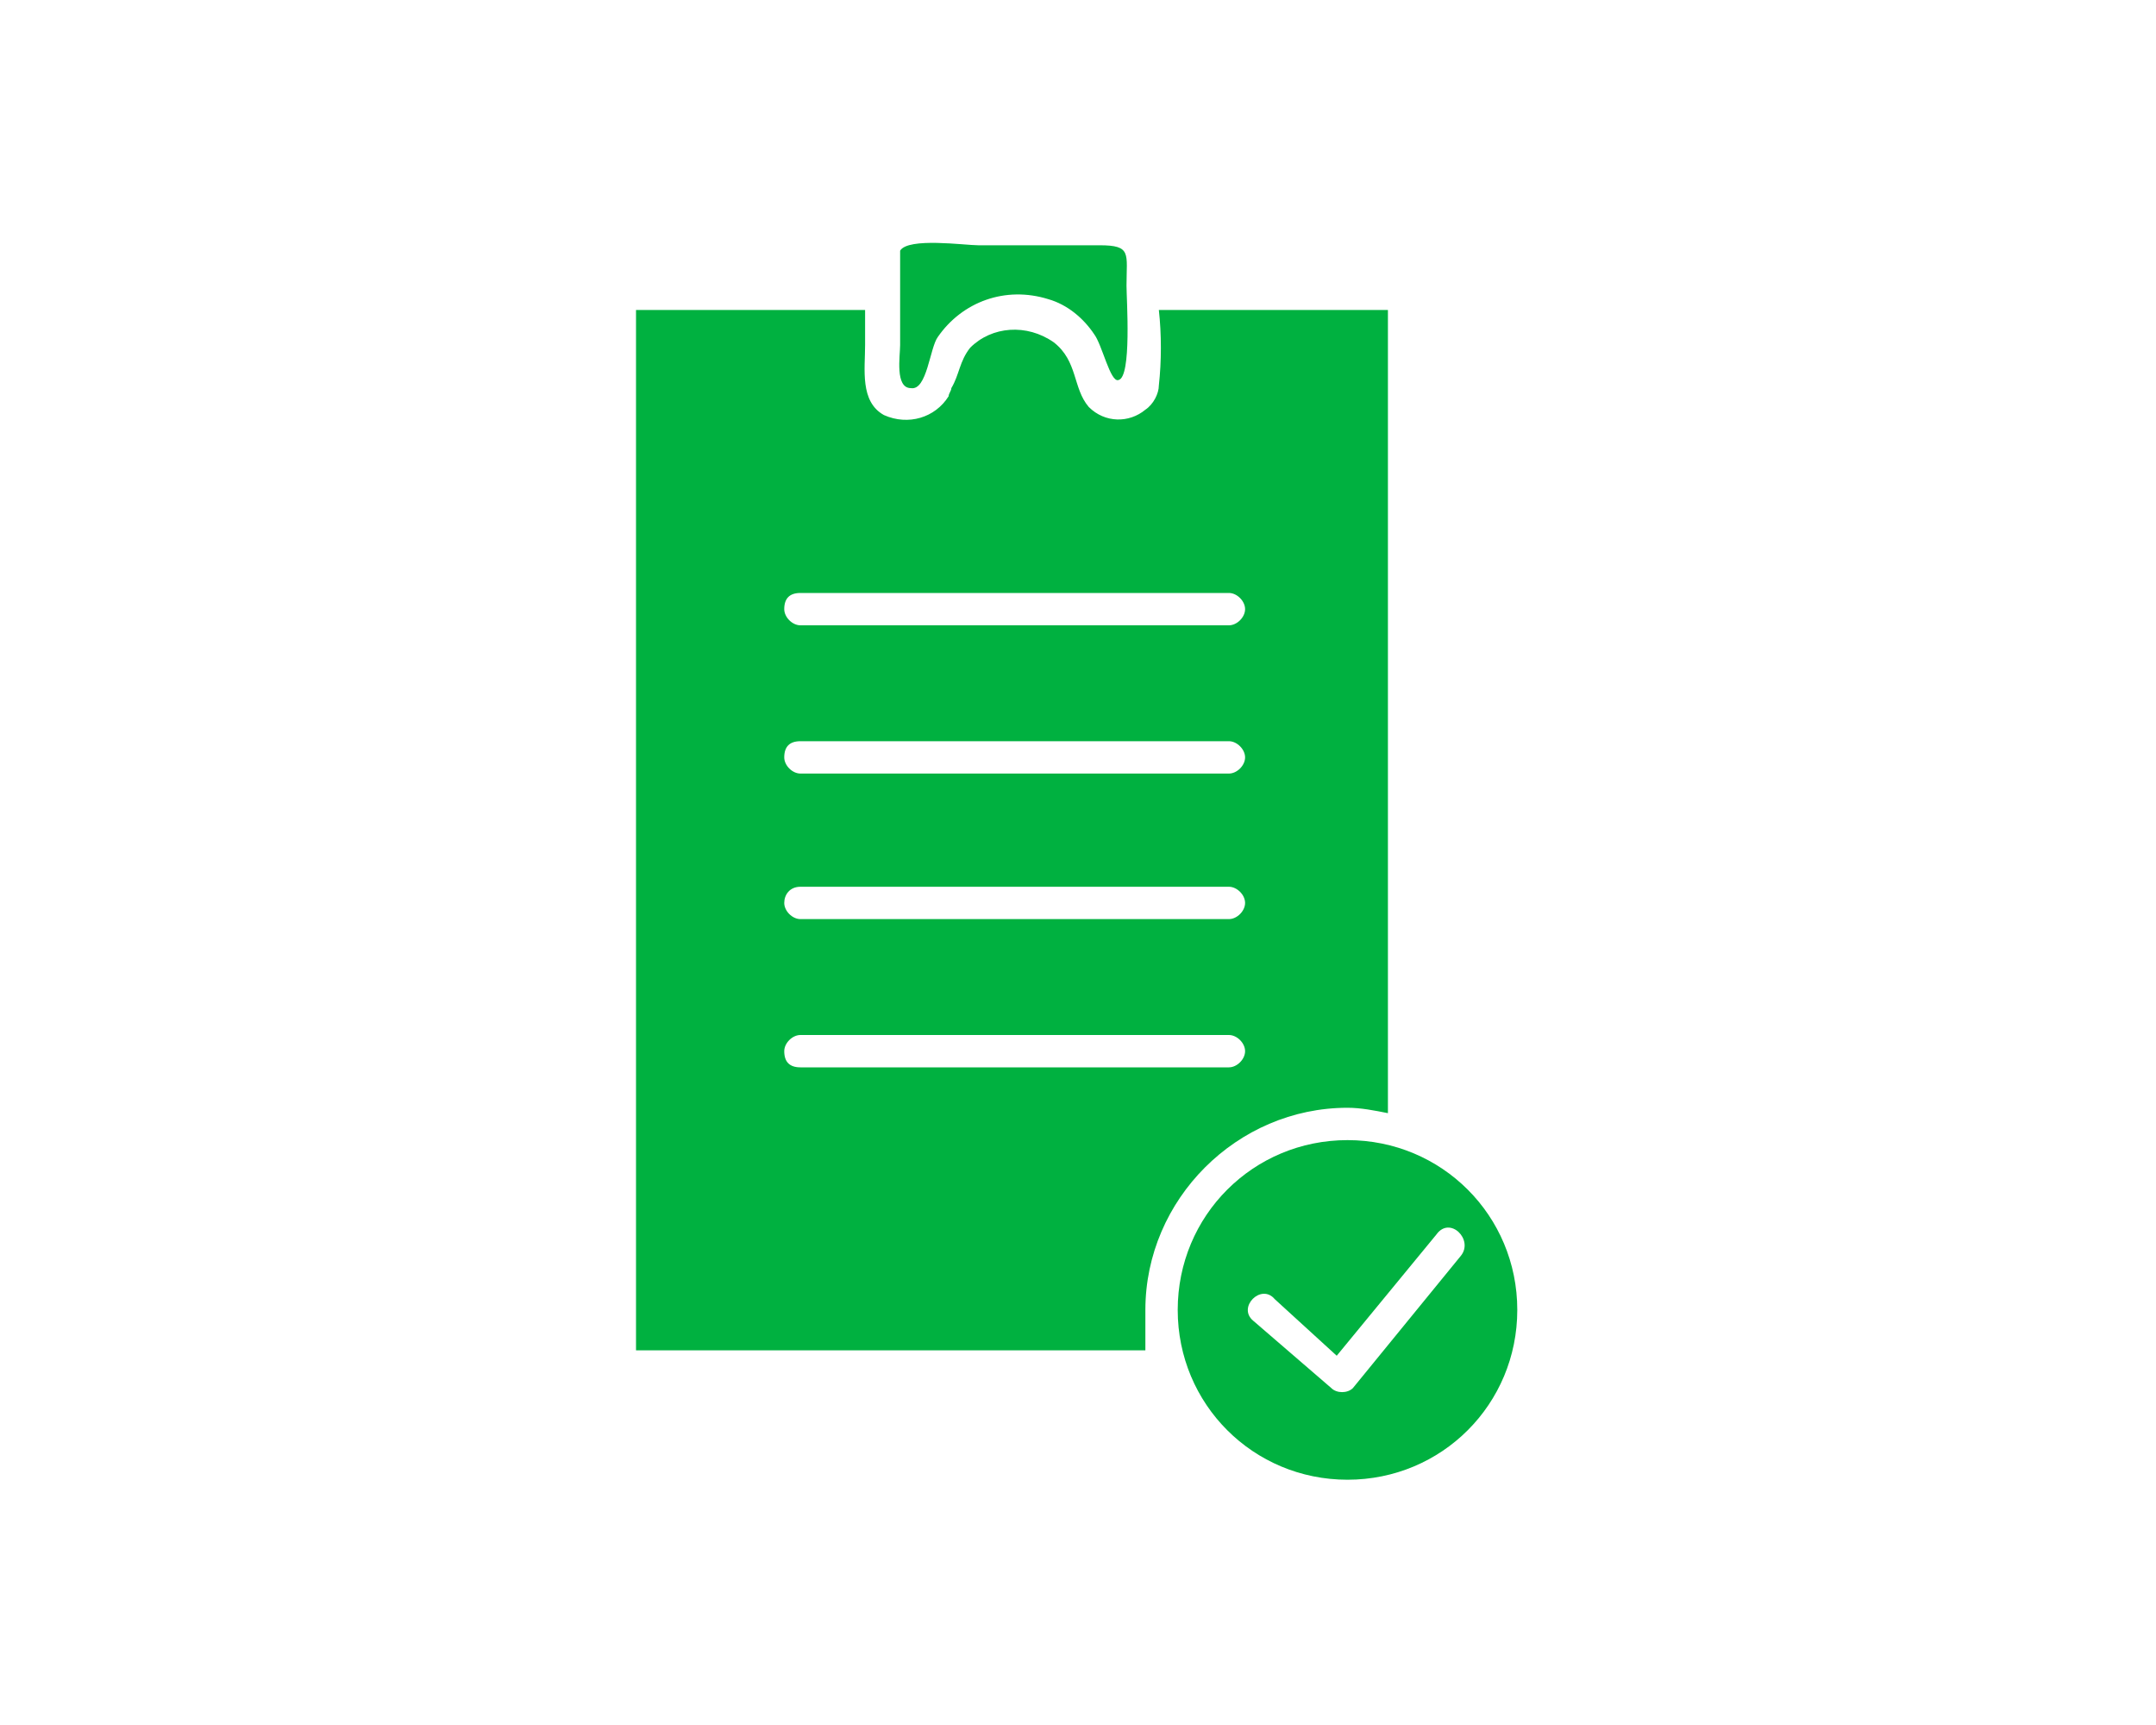
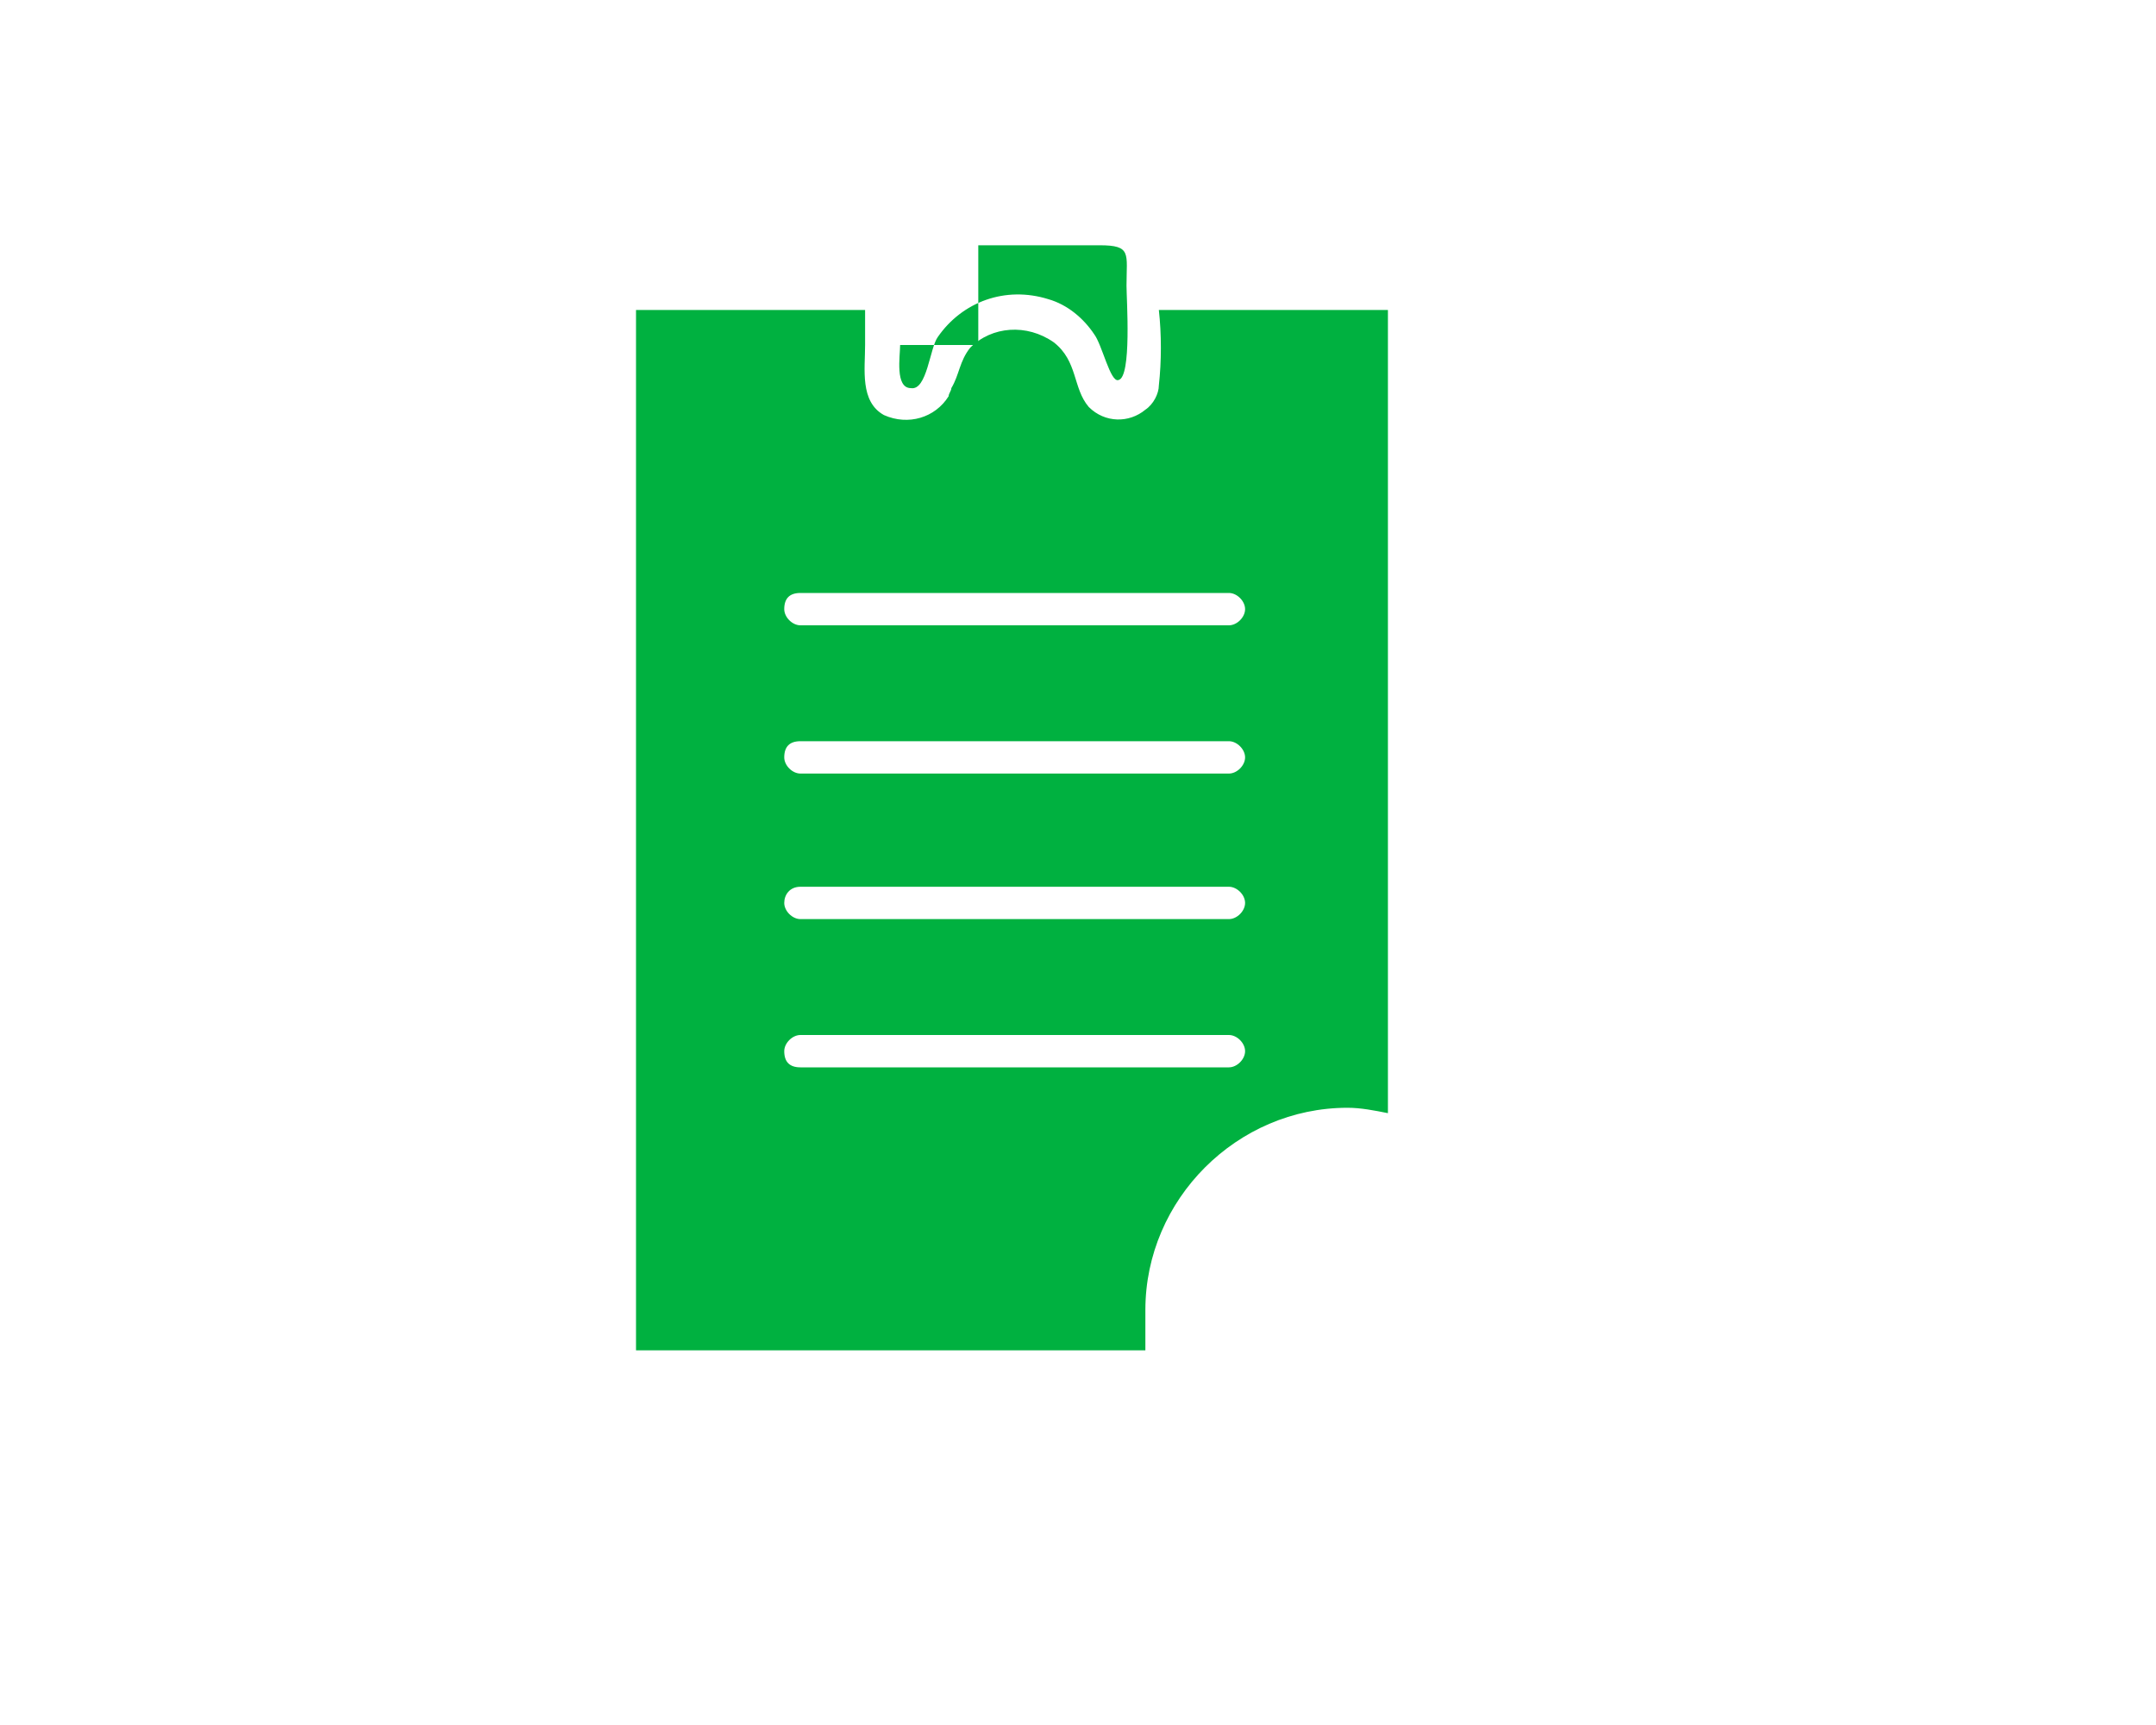
<svg xmlns="http://www.w3.org/2000/svg" version="1.1" id="Capa_1" x="0px" y="0px" viewBox="0 0 80 64" style="enable-background:new 0 0 80 64;" xml:space="preserve">
  <style type="text/css">
	.st0{fill:#00B140;}
</style>
  <g>
    <path class="st0" d="M42.5,48.6c0-4.1,3.4-7.5,7.5-7.5c0.5,0,1,0.1,1.5,0.2V11.5H43c0.1,0.9,0.1,1.9,0,2.8c0,0.3-0.2,0.7-0.5,0.9   c-0.6,0.5-1.5,0.5-2.1-0.1c-0.6-0.7-0.4-1.7-1.3-2.4c-1-0.7-2.3-0.6-3.1,0.2c-0.4,0.5-0.4,1-0.7,1.5c0,0.1-0.1,0.2-0.1,0.3   c-0.5,0.8-1.5,1.1-2.4,0.7c-0.9-0.5-0.7-1.7-0.7-2.6v-1.3h-8.5v38.6h18.9C42.5,49.6,42.5,49.1,42.5,48.6z M29.7,22h15.9   c0.3,0,0.6,0.3,0.6,0.6c0,0.3-0.3,0.6-0.6,0.6H29.7c-0.3,0-0.6-0.3-0.6-0.6C29.1,22.2,29.3,22,29.7,22z M29.7,27.5h15.9   c0.3,0,0.6,0.3,0.6,0.6c0,0.3-0.3,0.6-0.6,0.6H29.7c-0.3,0-0.6-0.3-0.6-0.6C29.1,27.7,29.3,27.5,29.7,27.5z M29.7,32.9h15.9   c0.3,0,0.6,0.3,0.6,0.6c0,0.3-0.3,0.6-0.6,0.6H29.7c-0.3,0-0.6-0.3-0.6-0.6C29.1,33.2,29.3,32.9,29.7,32.9z M29.1,39   c0-0.3,0.3-0.6,0.6-0.6h15.9c0.3,0,0.6,0.3,0.6,0.6c0,0.3-0.3,0.6-0.6,0.6H29.7C29.3,39.6,29.1,39.4,29.1,39z" />
-     <path class="st0" d="M33.4,12.8c0,0.4-0.2,1.6,0.4,1.6c0.6,0.1,0.7-1.5,1-1.9c0.9-1.3,2.5-1.9,4.1-1.4c0.7,0.2,1.3,0.7,1.7,1.3   c0.3,0.4,0.6,1.8,0.9,1.7c0.5-0.1,0.3-3,0.3-3.5c0-1.2,0.2-1.5-1-1.5h-4.5c-0.5,0-2.6-0.3-2.9,0.2V12.8z" />
-     <path class="st0" d="M56.3,48.6c0-3.5-2.8-6.3-6.3-6.3c-3.5,0-6.3,2.8-6.3,6.3s2.8,6.3,6.3,6.3C53.5,54.9,56.3,52.1,56.3,48.6z    M54.2,46.6l-4,4.9c-0.2,0.2-0.6,0.2-0.8,0L46.5,49h0c-0.6-0.5,0.3-1.4,0.8-0.8l2.3,2.1l3.7-4.5C53.8,45.1,54.7,46,54.2,46.6z" />
+     <path class="st0" d="M33.4,12.8c0,0.4-0.2,1.6,0.4,1.6c0.6,0.1,0.7-1.5,1-1.9c0.9-1.3,2.5-1.9,4.1-1.4c0.7,0.2,1.3,0.7,1.7,1.3   c0.3,0.4,0.6,1.8,0.9,1.7c0.5-0.1,0.3-3,0.3-3.5c0-1.2,0.2-1.5-1-1.5h-4.5V12.8z" />
  </g>
</svg>